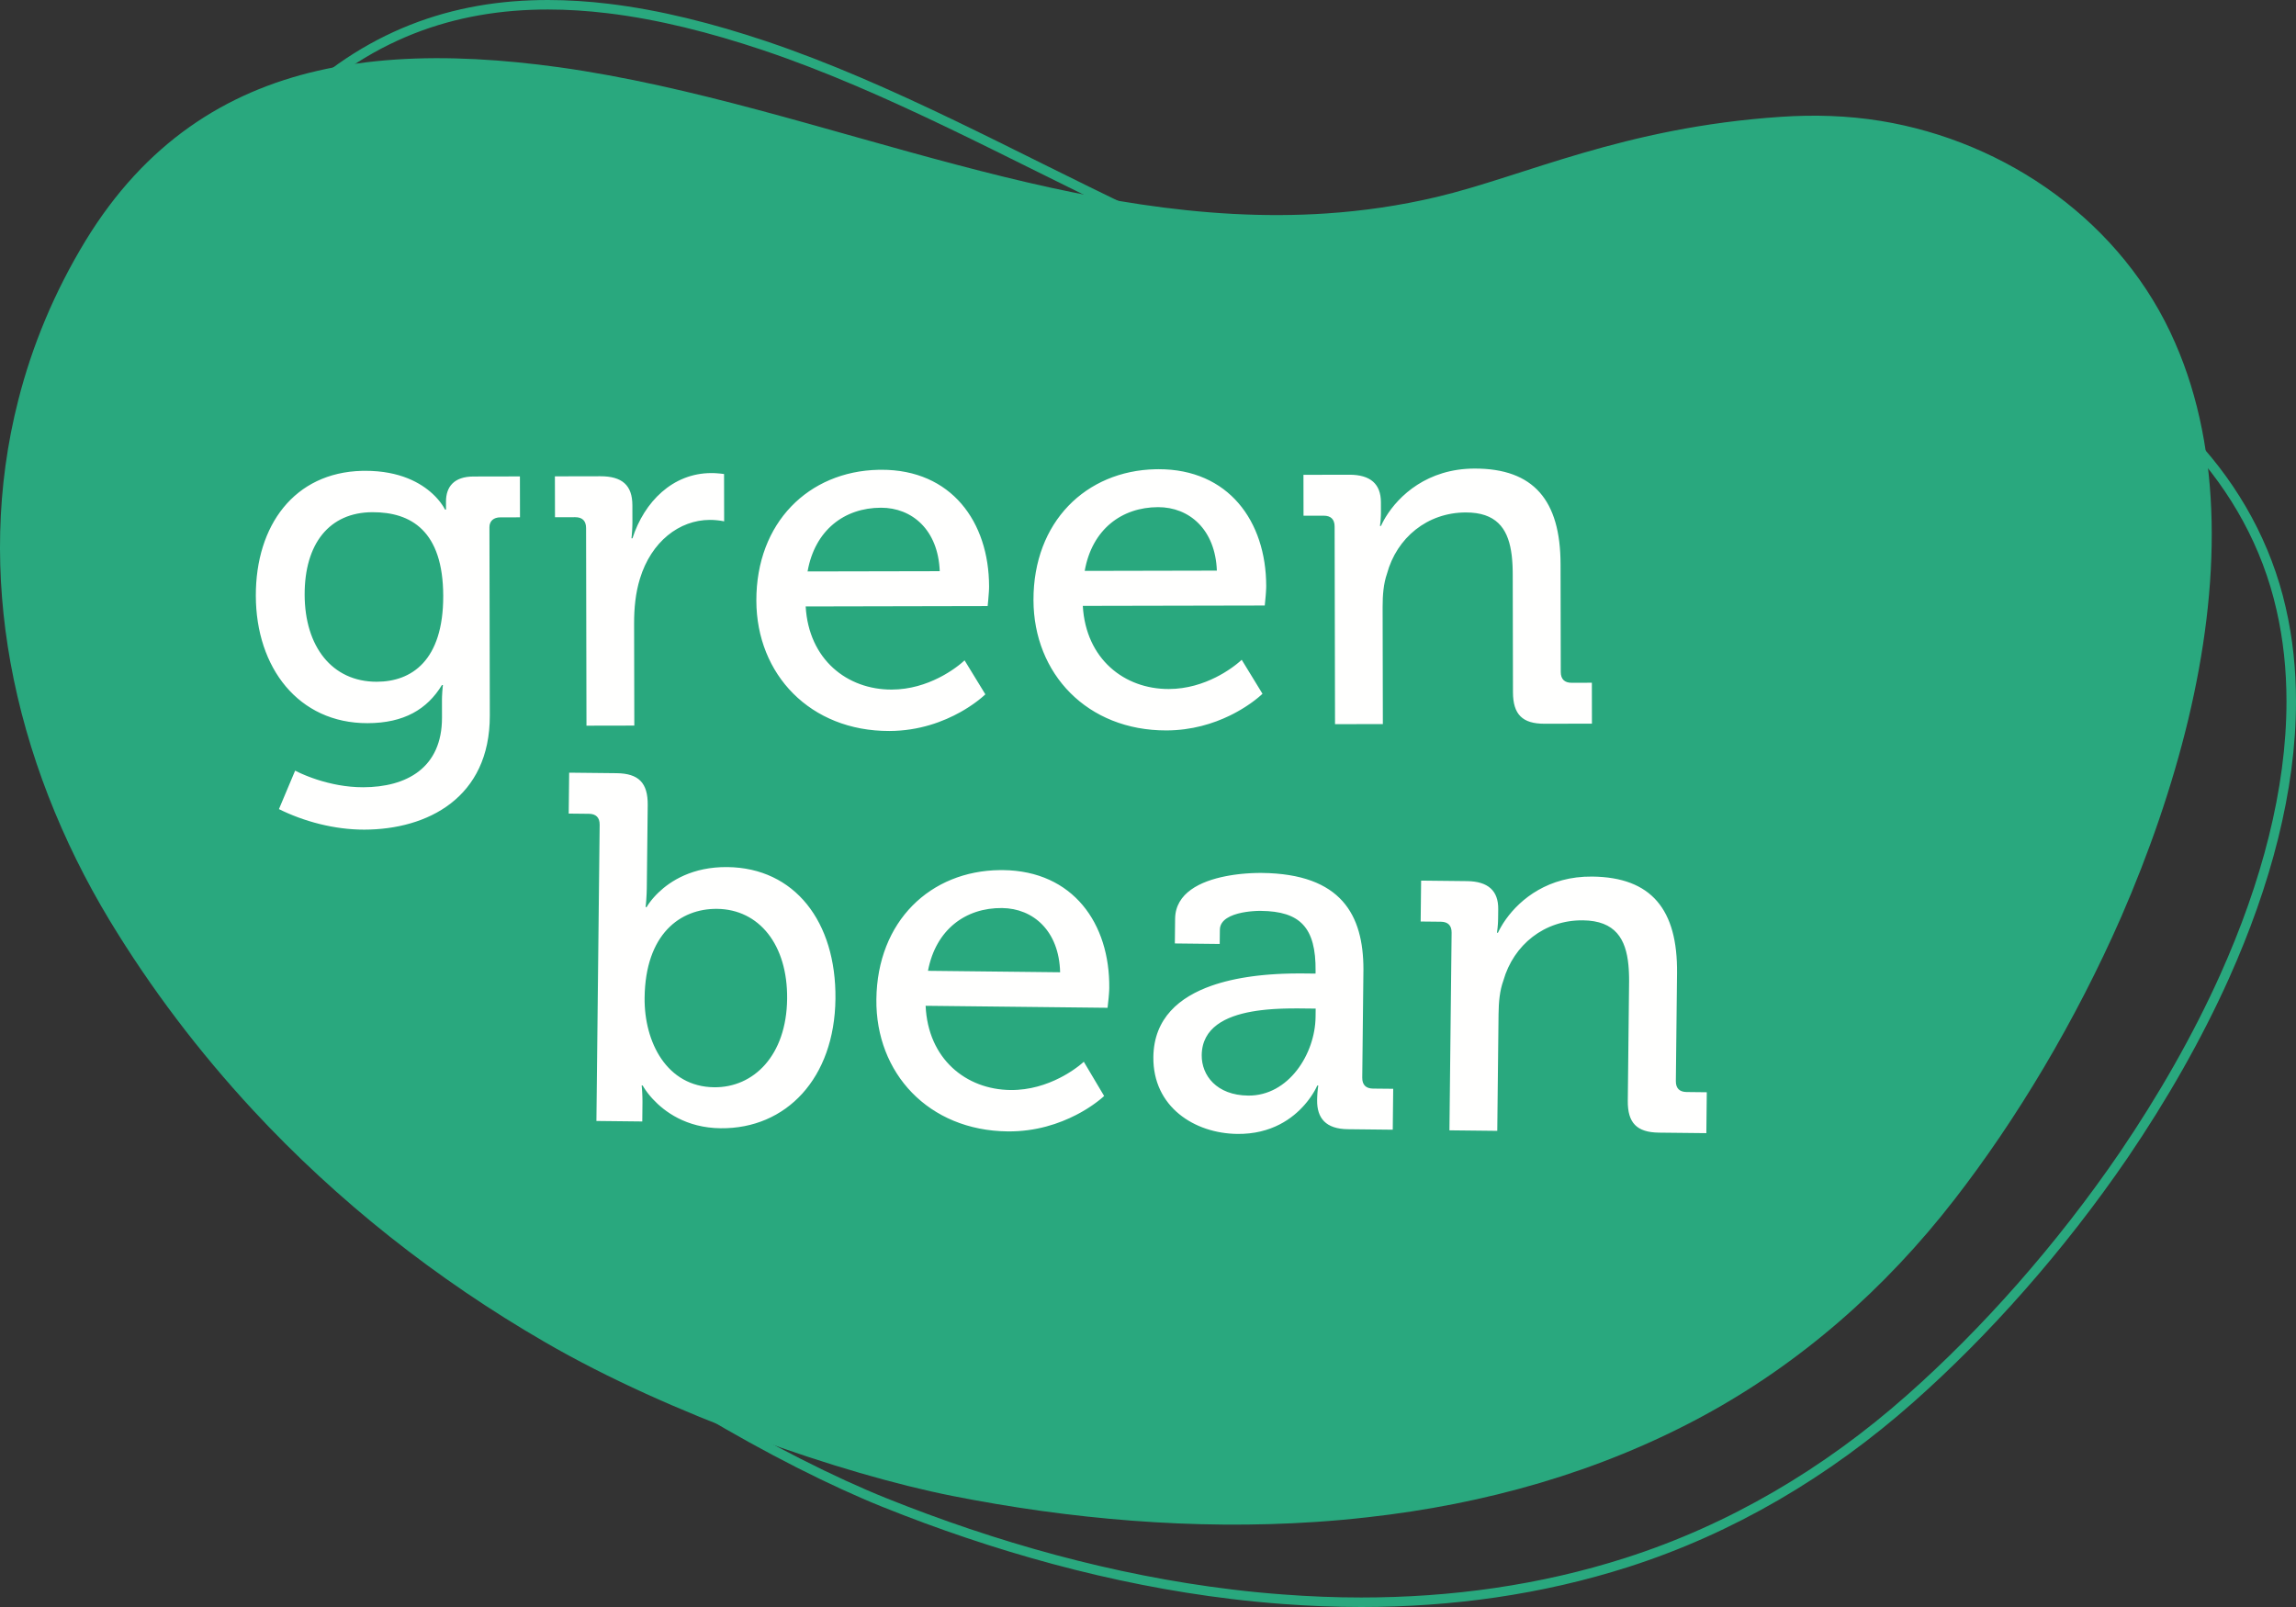
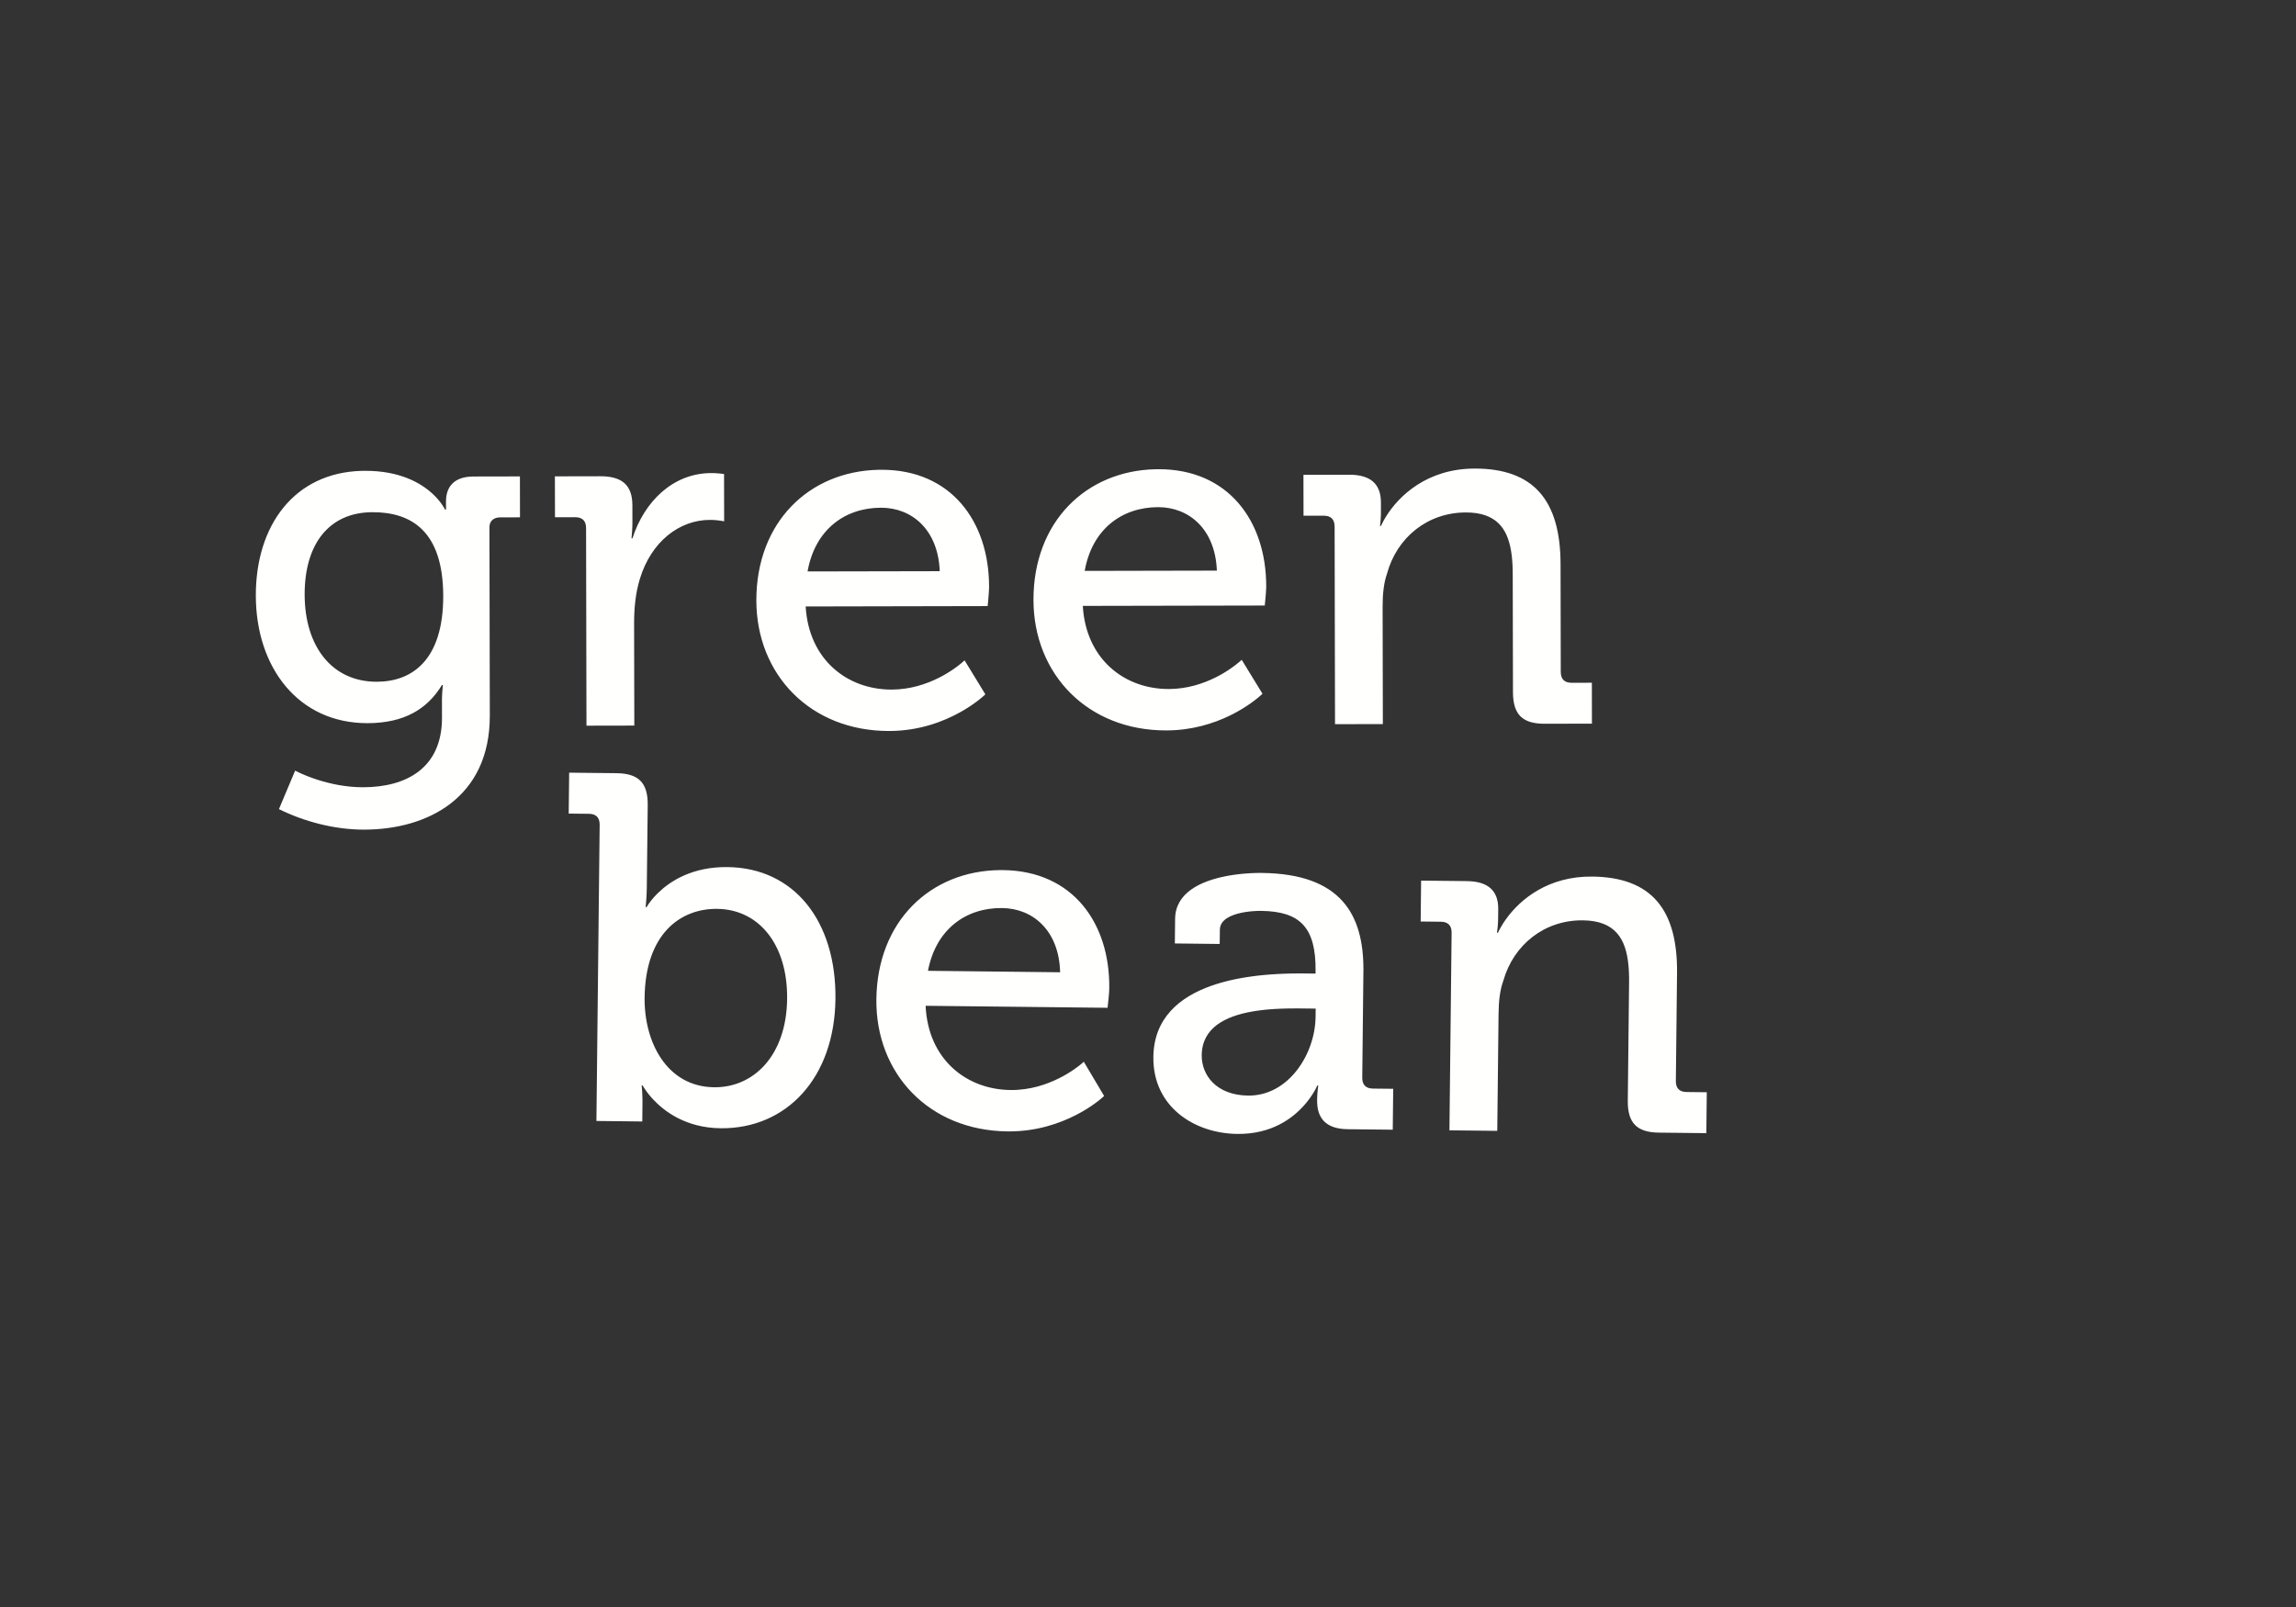
<svg xmlns="http://www.w3.org/2000/svg" width="250px" height="175px" viewBox="0 0 250 175" version="1.1">
  <rect x="0" y="0" width="250" height="175" fill="#333333" stroke="none" />
  <title>Logo / Colour Logo</title>
  <g id="Logo-/-Colour-Logo" stroke="none" stroke-width="1" fill="none" fill-rule="evenodd">
-     <path d="M248.382,66.298 L248.888,66.185 C245.724,52.183 234.909,41.218 221.911,36.494 C218.45,35.24 214.911,34.469 211.323,34.039 C207.305,33.556 203.592,33.368 200.141,33.368 C189.029,33.37 180.606,35.312 173.305,35.646 C172.24,35.694 171.183,35.717 170.13,35.717 C167.191,35.717 164.299,35.533 161.447,35.192 C148.198,33.602 135.817,28.59 123.669,22.793 L123.668,22.793 C110.268,16.428 97.162,9.118 83.438,4.493 L83.437,4.493 C77.606,2.539 71.857,1.082 66.259,0.41 C64.036,0.143 61.835,0 59.664,0 C59.025,0 58.387,0.012 57.753,0.037 L57.735,0.038 L57.753,0.037 C47.439,0.435 37.798,4.309 29.475,13.522 L29.474,13.523 C25.099,18.385 21.677,23.63 19.118,29.124 C14.98,37.975 13.09,47.436 13.006,56.906 C13.006,57.097 13.006,57.288 13.006,57.478 C13.006,67.309 14.959,77.126 18.349,86.235 L18.349,86.236 C21.363,94.309 25.215,102.007 29.733,109.208 C36.915,120.653 45.86,130.899 56.045,139.672 L56.044,139.672 C67.845,149.865 84.808,159.563 96.133,164.115 C108.084,168.913 120.979,172.555 134.089,174.129 C135.943,174.353 137.799,174.533 139.658,174.671 L139.657,174.671 C142.512,174.887 145.371,175 148.229,175 C158.06,175 167.865,173.663 177.32,170.635 C188.71,166.989 199.176,160.817 208.343,152.693 C216.504,145.475 224.711,136.259 231.672,126.077 C235.914,119.834 239.699,113.235 242.716,106.516 C247.22,96.468 250,86.144 250,76.381 C250,72.896 249.646,69.482 248.886,66.182 L248.888,66.185 L248.382,66.298 L247.878,66.414 C248.617,69.632 248.964,72.966 248.964,76.381 C248.965,85.946 246.233,96.14 241.771,106.092 C238.782,112.747 235.027,119.295 230.815,125.494 C223.906,135.603 215.749,144.76 207.656,151.919 C198.587,159.956 188.246,166.051 177.003,169.649 C167.663,172.641 157.966,173.965 148.229,173.965 C145.399,173.965 142.565,173.853 139.736,173.637 L139.722,173.636 L139.735,173.637 C137.891,173.502 136.051,173.323 134.214,173.101 C121.211,171.541 108.399,167.924 96.519,163.154 C85.325,158.661 68.395,148.979 56.721,138.888 L56.721,138.887 C46.611,130.179 37.735,120.01 30.61,108.658 C26.128,101.514 22.308,93.878 19.319,85.874 L19.32,85.875 C15.969,76.87 14.042,67.171 14.042,57.478 C14.042,57.29 14.043,57.103 14.044,56.914 C14.125,47.576 15.988,38.265 20.057,29.562 L20.057,29.561 C22.574,24.159 25.938,19.002 30.244,14.215 L30.243,14.216 C38.406,5.2 47.711,1.473 57.794,1.072 L57.812,1.072 L57.795,1.072 C58.415,1.047 59.039,1.035 59.664,1.035 C61.79,1.035 63.949,1.175 66.135,1.438 C71.641,2.099 77.324,3.537 83.107,5.474 L83.106,5.474 C96.708,10.055 109.784,17.341 123.223,23.728 L123.222,23.728 C135.407,29.541 147.892,34.606 161.324,36.219 C164.214,36.566 167.147,36.753 170.13,36.753 C171.198,36.753 172.272,36.729 173.352,36.68 C180.799,36.333 189.15,34.402 200.141,34.403 C203.555,34.403 207.224,34.59 211.199,35.067 C214.723,35.489 218.182,36.244 221.558,37.467 C234.253,42.078 244.808,52.8 247.877,66.412 L247.878,66.414 L248.382,66.298" id="Fill-1" fill="#29A87E" />
-     <path d="M236.854,37.367 C231.154,24.2 218.471,15.406 204.797,13.171 C201.158,12.58 197.528,12.478 193.907,12.722 C176.73,13.873 165.967,19.194 156.423,21.453 C152.406,22.402 148.412,22.976 144.441,23.242 C130.85,24.154 117.518,21.472 104.307,17.976 C89.741,14.146 75.327,9.337 60.851,7.32 C54.702,6.474 48.735,6.105 43.079,6.484 C40.171,6.68 37.344,7.073 34.619,7.7 C24.535,10.014 15.812,15.58 9.316,26.209 C5.9,31.83 3.499,37.649 1.995,43.554 C-0.442,53.068 -0.547,62.771 1.141,72.153 C2.936,82.08 6.753,91.637 11.911,100.187 C16.413,107.631 21.675,114.549 27.506,120.848 C36.776,130.856 47.572,139.35 59.325,146.15 C72.923,154.047 91.626,160.515 103.694,162.904 C116.461,165.429 129.948,166.629 143.249,165.737 C145.129,165.611 147.004,165.444 148.874,165.231 C161.624,163.817 174.087,160.344 185.439,154.195 C196.032,148.459 205.241,140.394 212.804,130.633 C219.547,121.943 225.97,111.255 230.971,99.844 C234.011,92.855 236.529,85.598 238.264,78.371 C241.771,63.712 242.022,49.174 236.854,37.367" id="Fill-2" fill="#29A87E" />
    <path d="M48.261,64.887 C48.245,57.801 44.751,55.77 40.563,55.778 C35.838,55.787 33.16,59.228 33.172,64.757 C33.183,70.393 36.144,74.252 41.031,74.241 C44.789,74.234 48.274,71.972 48.261,64.887 Z M39.749,51.271 C43.562,51.263 45.843,52.606 47.108,53.779 L47.34,54.003 C47.376,54.04 47.412,54.077 47.447,54.113 L47.642,54.327 L47.642,54.327 L47.815,54.53 L47.815,54.53 L47.965,54.72 L47.965,54.72 L48.149,54.977 L48.149,54.977 L48.288,55.19 L48.288,55.19 L48.425,55.429 L48.425,55.429 L48.456,55.493 L48.456,55.493 L48.564,55.493 L48.562,54.634 L48.562,54.634 C48.558,53.025 49.416,51.895 51.563,51.891 L56.611,51.881 L56.619,56.336 L54.472,56.34 C53.773,56.341 53.291,56.718 53.292,57.416 L53.333,77.92 C53.352,86.883 46.539,90.333 39.666,90.346 C36.391,90.352 33.061,89.447 30.373,88.11 L32.136,83.92 L32.295,84.002 L32.295,84.002 L32.637,84.166 L32.637,84.166 L32.873,84.272 L32.873,84.272 L33.305,84.454 L33.305,84.454 L33.64,84.586 L33.64,84.586 L34.012,84.724 L34.012,84.724 L34.417,84.863 C34.487,84.886 34.559,84.909 34.631,84.933 L35.083,85.07 C35.472,85.182 35.89,85.289 36.333,85.383 L36.876,85.489 C37.706,85.637 38.608,85.733 39.549,85.731 C44.275,85.722 48.136,83.62 48.126,78.145 L48.123,76.149 L48.123,76.149 L48.132,75.812 L48.132,75.812 L48.158,75.345 L48.158,75.345 L48.198,74.857 L48.198,74.857 L48.225,74.602 L48.225,74.602 L48.119,74.603 C46.513,77.236 43.992,78.744 40.02,78.752 C32.502,78.767 27.871,72.711 27.856,64.875 C27.84,57.207 32.05,51.46 39.412,51.275 L39.749,51.271 Z M63.815,57.502 C63.814,56.697 63.383,56.322 62.631,56.323 L60.43,56.328 L60.42,51.873 L65.36,51.863 C67.724,51.859 68.853,52.822 68.857,55.022 L68.86,56.938 L68.86,56.938 L68.852,57.312 L68.852,57.312 L68.829,57.807 L68.829,57.807 L68.79,58.308 L68.79,58.308 L68.757,58.619 L68.757,58.619 L68.865,58.619 C70.146,54.644 73.253,51.524 77.441,51.517 L77.739,51.522 L77.739,51.522 L78.024,51.537 L78.024,51.537 L78.402,51.568 L78.402,51.568 L78.749,51.608 L78.749,51.608 L78.839,51.621 L78.839,51.621 L78.848,56.774 L78.635,56.733 L78.635,56.733 L78.447,56.702 L78.447,56.702 L78.21,56.671 L78.21,56.671 L77.934,56.643 L77.934,56.643 L77.625,56.623 C77.517,56.618 77.406,56.616 77.291,56.616 C73.962,56.623 70.906,58.991 69.679,63.019 C69.198,64.576 69.041,66.24 69.044,67.904 L69.067,79.015 L63.858,79.025 L63.815,57.502 Z M102.323,62.201 C102.152,57.693 99.303,55.283 95.92,55.29 C91.946,55.299 88.729,57.721 87.933,62.23 L102.323,62.201 Z M95.965,51.157 C103.59,51.141 107.682,56.824 107.696,63.855 L107.691,64.128 L107.691,64.128 L107.675,64.443 L107.675,64.443 L107.611,65.268 L107.611,65.268 L107.54,66.002 L107.54,66.002 L87.726,66.043 C88.06,71.838 92.255,75.104 97.087,75.094 C99.105,75.09 100.861,74.496 102.205,73.822 L102.615,73.607 C102.681,73.571 102.746,73.535 102.81,73.499 L103.177,73.283 L103.177,73.283 L103.515,73.071 L103.515,73.071 L103.821,72.866 L103.821,72.866 L104.095,72.671 L104.095,72.671 L104.336,72.491 L104.336,72.491 L104.634,72.256 L104.634,72.256 L105.028,71.912 L105.028,71.912 L107.29,75.61 L107.126,75.763 L107.126,75.763 L106.839,76.01 L106.839,76.01 L106.533,76.255 L106.533,76.255 L106.288,76.441 L106.288,76.441 L106.01,76.643 C105.96,76.677 105.91,76.713 105.858,76.748 L105.532,76.967 C105.475,77.005 105.417,77.042 105.357,77.08 L104.984,77.31 L104.984,77.31 L104.581,77.544 C102.767,78.559 100.113,79.597 96.828,79.604 C88.237,79.621 82.372,73.46 82.355,65.409 C82.338,56.889 88.068,51.331 95.64,51.161 L95.965,51.157 Z M132.498,62.14 C132.327,57.633 129.477,55.223 126.095,55.228 C122.121,55.238 118.904,57.659 118.108,62.17 L132.498,62.14 Z M126.14,51.096 C133.764,51.081 137.857,56.763 137.871,63.794 L137.866,64.068 L137.866,64.068 L137.839,64.549 L137.839,64.549 L137.814,64.884 L137.814,64.884 L137.714,65.941 L137.714,65.941 L117.901,65.981 C118.235,71.777 122.43,75.043 127.263,75.033 C129.281,75.029 131.036,74.435 132.38,73.761 L132.79,73.546 L132.79,73.546 L133.172,73.33 C133.234,73.294 133.294,73.258 133.352,73.222 L133.69,73.009 L133.69,73.009 L133.996,72.804 C134.045,72.771 134.092,72.738 134.137,72.705 L134.395,72.517 L134.395,72.517 L134.619,72.346 L134.619,72.346 L134.962,72.065 L134.962,72.065 L135.203,71.85 L135.203,71.85 L137.466,75.549 L137.302,75.702 L137.302,75.702 L137.015,75.948 L137.015,75.948 L136.709,76.193 L136.709,76.193 L136.464,76.38 L136.464,76.38 L136.186,76.582 C136.137,76.616 136.086,76.652 136.034,76.687 L135.708,76.906 C135.651,76.943 135.593,76.981 135.533,77.019 L135.16,77.249 L135.16,77.249 L134.757,77.482 C134.617,77.56 134.473,77.639 134.323,77.717 L133.861,77.949 C132.112,78.793 129.783,79.537 127.003,79.542 C118.412,79.561 112.547,73.399 112.53,65.348 C112.513,56.828 118.243,51.27 125.815,51.1 L126.14,51.096 Z M145.32,57.338 C145.318,56.532 144.888,56.157 144.136,56.159 L141.934,56.163 L141.926,51.708 L146.919,51.697 C149.228,51.693 150.358,52.711 150.361,54.697 L150.363,55.886 L150.363,55.886 L150.353,56.209 L150.353,56.209 L150.328,56.636 L150.328,56.636 L150.307,56.872 L150.307,56.872 L150.259,57.273 L150.259,57.273 L150.367,57.273 L150.515,56.964 C150.568,56.858 150.625,56.75 150.687,56.64 L150.882,56.306 C152.3,53.984 155.405,51.037 160.556,51.026 C167,51.014 169.907,54.496 169.921,61.421 L169.944,73.176 C169.946,73.982 170.376,74.355 171.128,74.354 L173.33,74.349 L173.338,78.805 L168.184,78.815 C165.768,78.82 164.746,77.802 164.74,75.387 L164.714,62.612 C164.714,62.457 164.712,62.302 164.709,62.15 L164.696,61.696 C164.693,61.622 164.689,61.547 164.686,61.473 L164.657,61.035 L164.657,61.035 L164.617,60.608 C164.609,60.538 164.601,60.468 164.592,60.399 L164.532,59.99 C164.121,57.511 162.884,55.799 159.6,55.805 C155.411,55.814 152.087,58.558 151.022,62.479 C150.647,63.553 150.544,64.788 150.547,66.13 L150.572,78.85 L145.364,78.862 L145.32,57.338 Z M77.761,118.401 C82.057,118.449 85.639,114.944 85.706,108.773 C85.772,102.87 82.645,99.024 78.083,98.974 C74.054,98.93 70.265,101.733 70.188,108.657 C70.136,113.486 72.606,118.346 77.761,118.401 Z M65.294,89.816 C65.303,89.01 64.878,88.63 64.127,88.622 L61.924,88.598 L61.974,84.143 L67.129,84.199 C69.544,84.226 70.554,85.257 70.527,87.672 L70.426,96.74 L70.426,96.74 L70.407,97.332 L70.407,97.332 L70.369,97.998 L70.369,97.998 L70.338,98.381 L70.338,98.381 L70.297,98.781 L70.297,98.781 L70.405,98.783 L70.582,98.501 L70.582,98.501 L70.684,98.355 L70.684,98.355 L70.882,98.092 L70.882,98.092 L71.044,97.892 L71.044,97.892 L71.233,97.675 L71.233,97.675 L71.447,97.445 L71.447,97.445 L71.688,97.204 C73.001,95.939 75.397,94.382 79.205,94.424 C86.507,94.503 91.062,100.352 90.968,108.777 C90.874,117.419 85.605,122.943 78.464,122.865 C74.702,122.823 72.342,121.044 71.092,119.697 L70.864,119.443 L70.864,119.443 L70.663,119.202 L70.663,119.202 L70.489,118.98 L70.489,118.98 L70.277,118.687 L70.277,118.687 L70.084,118.392 L70.084,118.392 L69.977,118.209 L69.977,118.209 L69.869,118.208 L69.905,118.608 L69.905,118.608 L69.929,118.991 L69.929,118.991 L69.948,119.476 L69.948,119.476 L69.955,119.846 C69.955,119.911 69.956,119.977 69.956,120.044 L69.935,122.127 L64.941,122.072 L65.294,89.816 Z M115.431,105.879 C115.32,101.368 112.5,98.923 109.118,98.885 C105.145,98.841 101.897,101.221 101.043,105.72 L115.431,105.879 Z M109.217,94.753 C116.842,94.837 120.859,100.57 120.782,107.602 L120.773,107.875 L120.773,107.875 L120.753,108.19 L120.753,108.19 L120.711,108.691 L120.711,108.691 L120.598,109.747 L120.598,109.747 L100.786,109.529 C101.044,115.33 105.196,118.648 110.028,118.702 C112.151,118.725 113.994,118.091 115.372,117.393 L115.771,117.182 C115.835,117.147 115.898,117.111 115.96,117.076 L116.315,116.866 C116.372,116.831 116.427,116.797 116.481,116.763 L116.791,116.562 C116.839,116.529 116.887,116.496 116.933,116.465 L117.193,116.28 L117.193,116.28 L117.42,116.112 L117.42,116.112 L117.693,115.896 L117.693,115.896 L117.99,115.642 L117.99,115.642 L118.01,115.624 L118.01,115.624 L120.224,119.351 L120.007,119.545 L120.007,119.545 L119.784,119.731 L119.784,119.731 L119.487,119.964 L119.487,119.964 L119.248,120.141 L119.248,120.141 L118.978,120.334 L118.978,120.334 L118.676,120.538 L118.676,120.538 L118.344,120.751 C118.286,120.787 118.227,120.823 118.167,120.86 L117.79,121.082 C117.724,121.119 117.658,121.156 117.59,121.194 L117.169,121.418 C115.357,122.352 112.808,123.242 109.71,123.207 C101.12,123.114 95.336,116.878 95.424,108.826 C95.518,100.307 101.318,94.824 108.891,94.753 L109.217,94.753 Z M135.903,119.308 C140.306,119.356 143.202,114.772 143.246,110.747 L143.257,109.835 L141.304,109.815 L141.304,109.815 L140.429,109.819 L140.429,109.819 L139.737,109.835 L139.737,109.835 L139.263,109.853 L139.263,109.853 L138.782,109.878 C138.701,109.883 138.62,109.889 138.539,109.894 L138.051,109.933 C137.969,109.94 137.887,109.948 137.806,109.956 L137.315,110.01 C137.152,110.03 136.989,110.052 136.826,110.075 L136.341,110.154 C133.448,110.663 130.882,111.91 130.849,114.905 C130.827,117.105 132.467,119.271 135.903,119.308 Z M142.062,106.01 L143.244,106.023 L143.247,105.755 C143.3,100.978 141.546,99.241 137.305,99.194 L137.033,99.195 L137.033,99.195 L136.723,99.206 L136.723,99.206 L136.381,99.229 C136.263,99.238 136.142,99.25 136.017,99.264 L135.639,99.315 L135.639,99.315 L135.254,99.382 C134.033,99.626 132.837,100.154 132.826,101.239 L132.808,102.796 L127.923,102.741 L127.952,100.058 C127.983,97.223 130.737,95.962 133.414,95.427 L133.871,95.342 L133.871,95.342 L134.324,95.27 L134.324,95.27 L134.769,95.211 L134.769,95.211 L135.203,95.163 L135.203,95.163 L135.623,95.126 L135.623,95.126 L136.22,95.087 L136.22,95.087 L136.768,95.067 L136.768,95.067 L137.1,95.062 L137.1,95.062 L137.403,95.062 L137.403,95.062 C146.079,95.158 148.452,99.665 148.457,105.547 L148.329,117.352 C148.32,118.157 148.745,118.536 149.497,118.546 L151.699,118.568 L151.65,123.023 L146.763,122.969 C144.347,122.944 143.394,121.754 143.415,119.82 L143.418,119.641 L143.418,119.641 L143.432,119.302 L143.432,119.302 L143.451,118.998 L143.451,118.998 L143.487,118.618 L143.487,118.618 L143.539,118.212 L143.539,118.212 L143.432,118.211 L143.316,118.457 L143.316,118.457 L143.192,118.693 L143.192,118.693 L143.082,118.885 L143.082,118.885 L142.951,119.101 L142.951,119.101 L142.797,119.339 C142.769,119.38 142.74,119.422 142.711,119.464 L142.522,119.727 C142.455,119.817 142.384,119.909 142.308,120.003 L142.07,120.288 C140.775,121.78 138.459,123.524 134.73,123.483 C130.058,123.431 125.525,120.537 125.584,115.114 C125.631,110.845 128.471,108.562 131.897,107.35 L132.402,107.18 L132.402,107.18 L132.914,107.025 L132.914,107.025 L133.431,106.884 C133.604,106.839 133.778,106.796 133.952,106.756 L134.476,106.641 C134.563,106.623 134.65,106.605 134.738,106.588 L135.261,106.491 L135.261,106.491 L135.784,106.405 L135.784,106.405 L136.303,106.329 L136.303,106.329 L136.817,106.263 L136.817,106.263 L137.325,106.207 L137.325,106.207 L137.825,106.159 L137.825,106.159 L138.316,106.119 L138.316,106.119 L139.032,106.072 L139.032,106.072 L139.718,106.04 L139.718,106.04 L140.578,106.015 L140.578,106.015 L141.363,106.007 L141.363,106.007 L142.062,106.01 Z M158.059,101.569 C158.067,100.764 157.642,100.384 156.89,100.375 L154.689,100.352 L154.738,95.897 L159.732,95.952 C162.04,95.977 163.155,97.009 163.134,98.994 L163.122,100.014 C163.121,100.129 163.118,100.24 163.113,100.348 L163.096,100.657 L163.096,100.657 L163.062,101.057 L163.062,101.057 L162.998,101.57 L162.998,101.57 L163.105,101.571 L163.258,101.264 C163.312,101.159 163.371,101.052 163.434,100.943 L163.633,100.61 C163.669,100.554 163.705,100.498 163.742,100.441 L163.979,100.097 C165.552,97.898 168.6,95.405 173.376,95.458 C179.819,95.527 182.68,99.048 182.604,105.972 L182.475,117.726 C182.466,118.53 182.892,118.911 183.643,118.919 L185.844,118.944 L185.795,123.398 L180.64,123.342 C178.225,123.316 177.216,122.285 177.242,119.869 L177.384,106.862 L177.384,106.862 L177.381,106.404 L177.381,106.404 L177.368,105.955 L177.368,105.955 L177.345,105.517 L177.345,105.517 L177.311,105.089 C177.038,102.278 175.907,100.261 172.356,100.223 C168.169,100.178 164.809,102.878 163.694,106.784 C163.305,107.854 163.184,109.087 163.17,110.429 L163.03,123.149 L157.822,123.091 L158.059,101.569 Z" id="Shape" fill="#FFFFFE" />
  </g>
</svg>